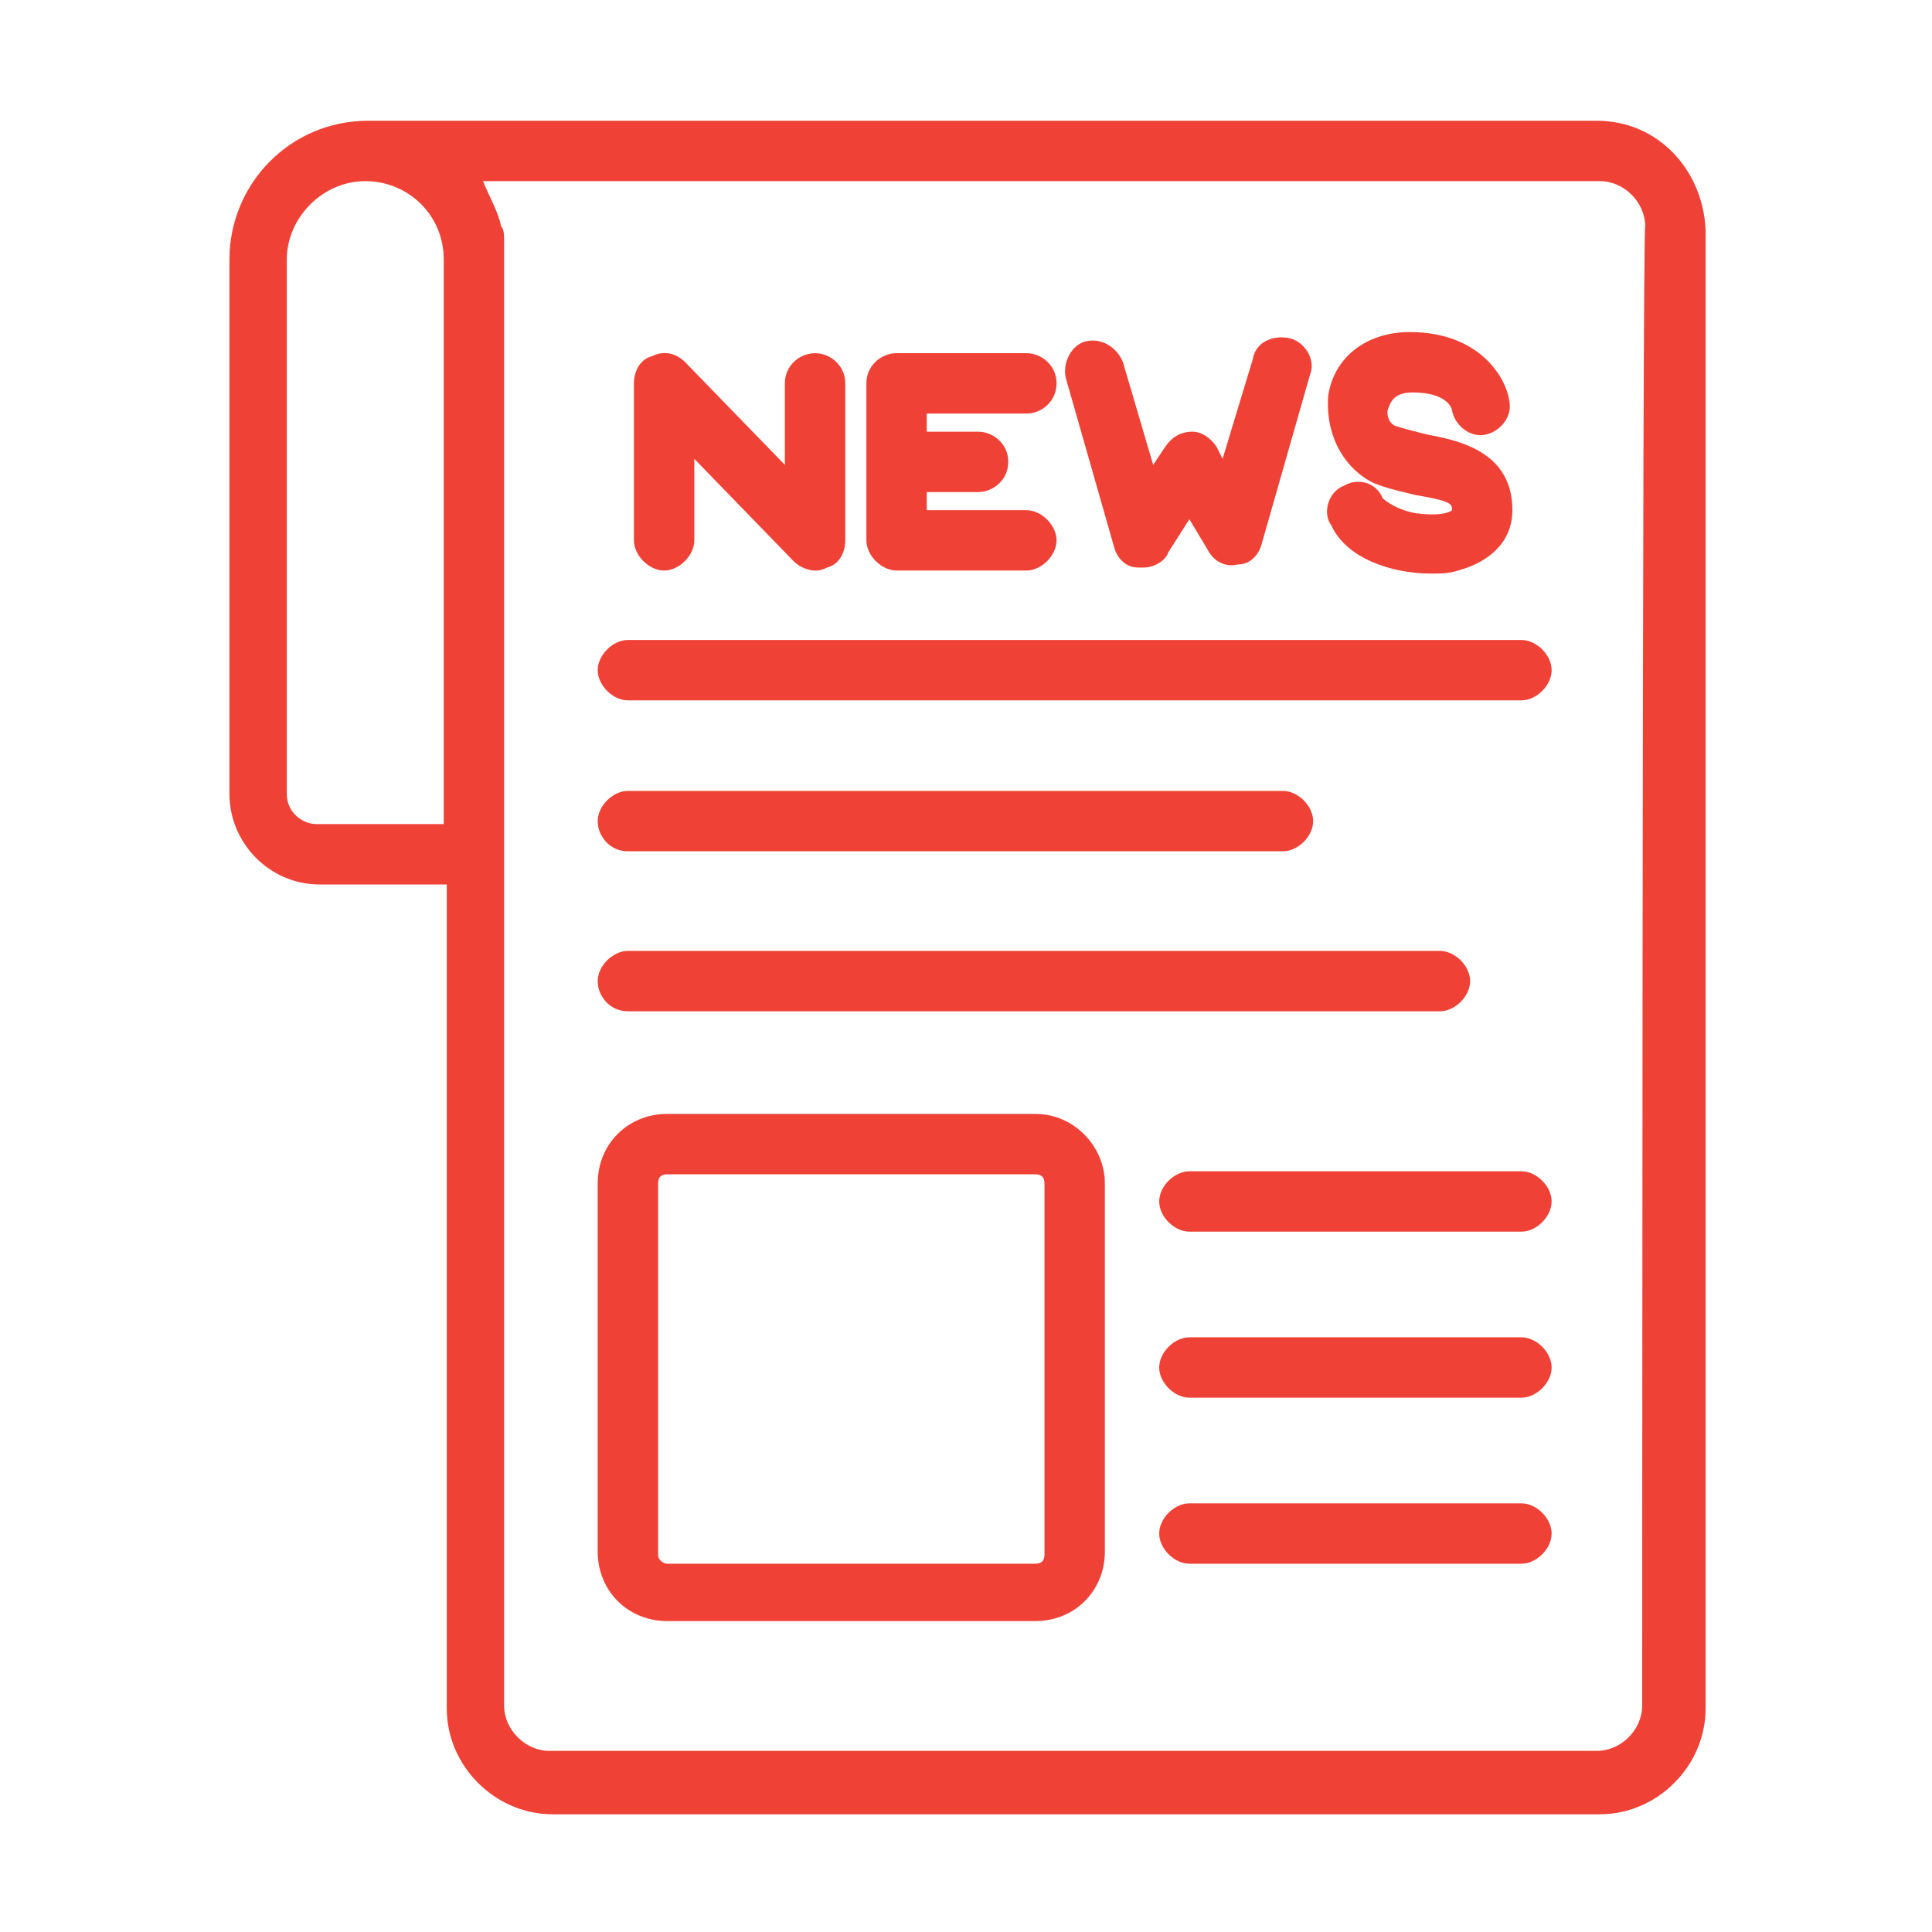
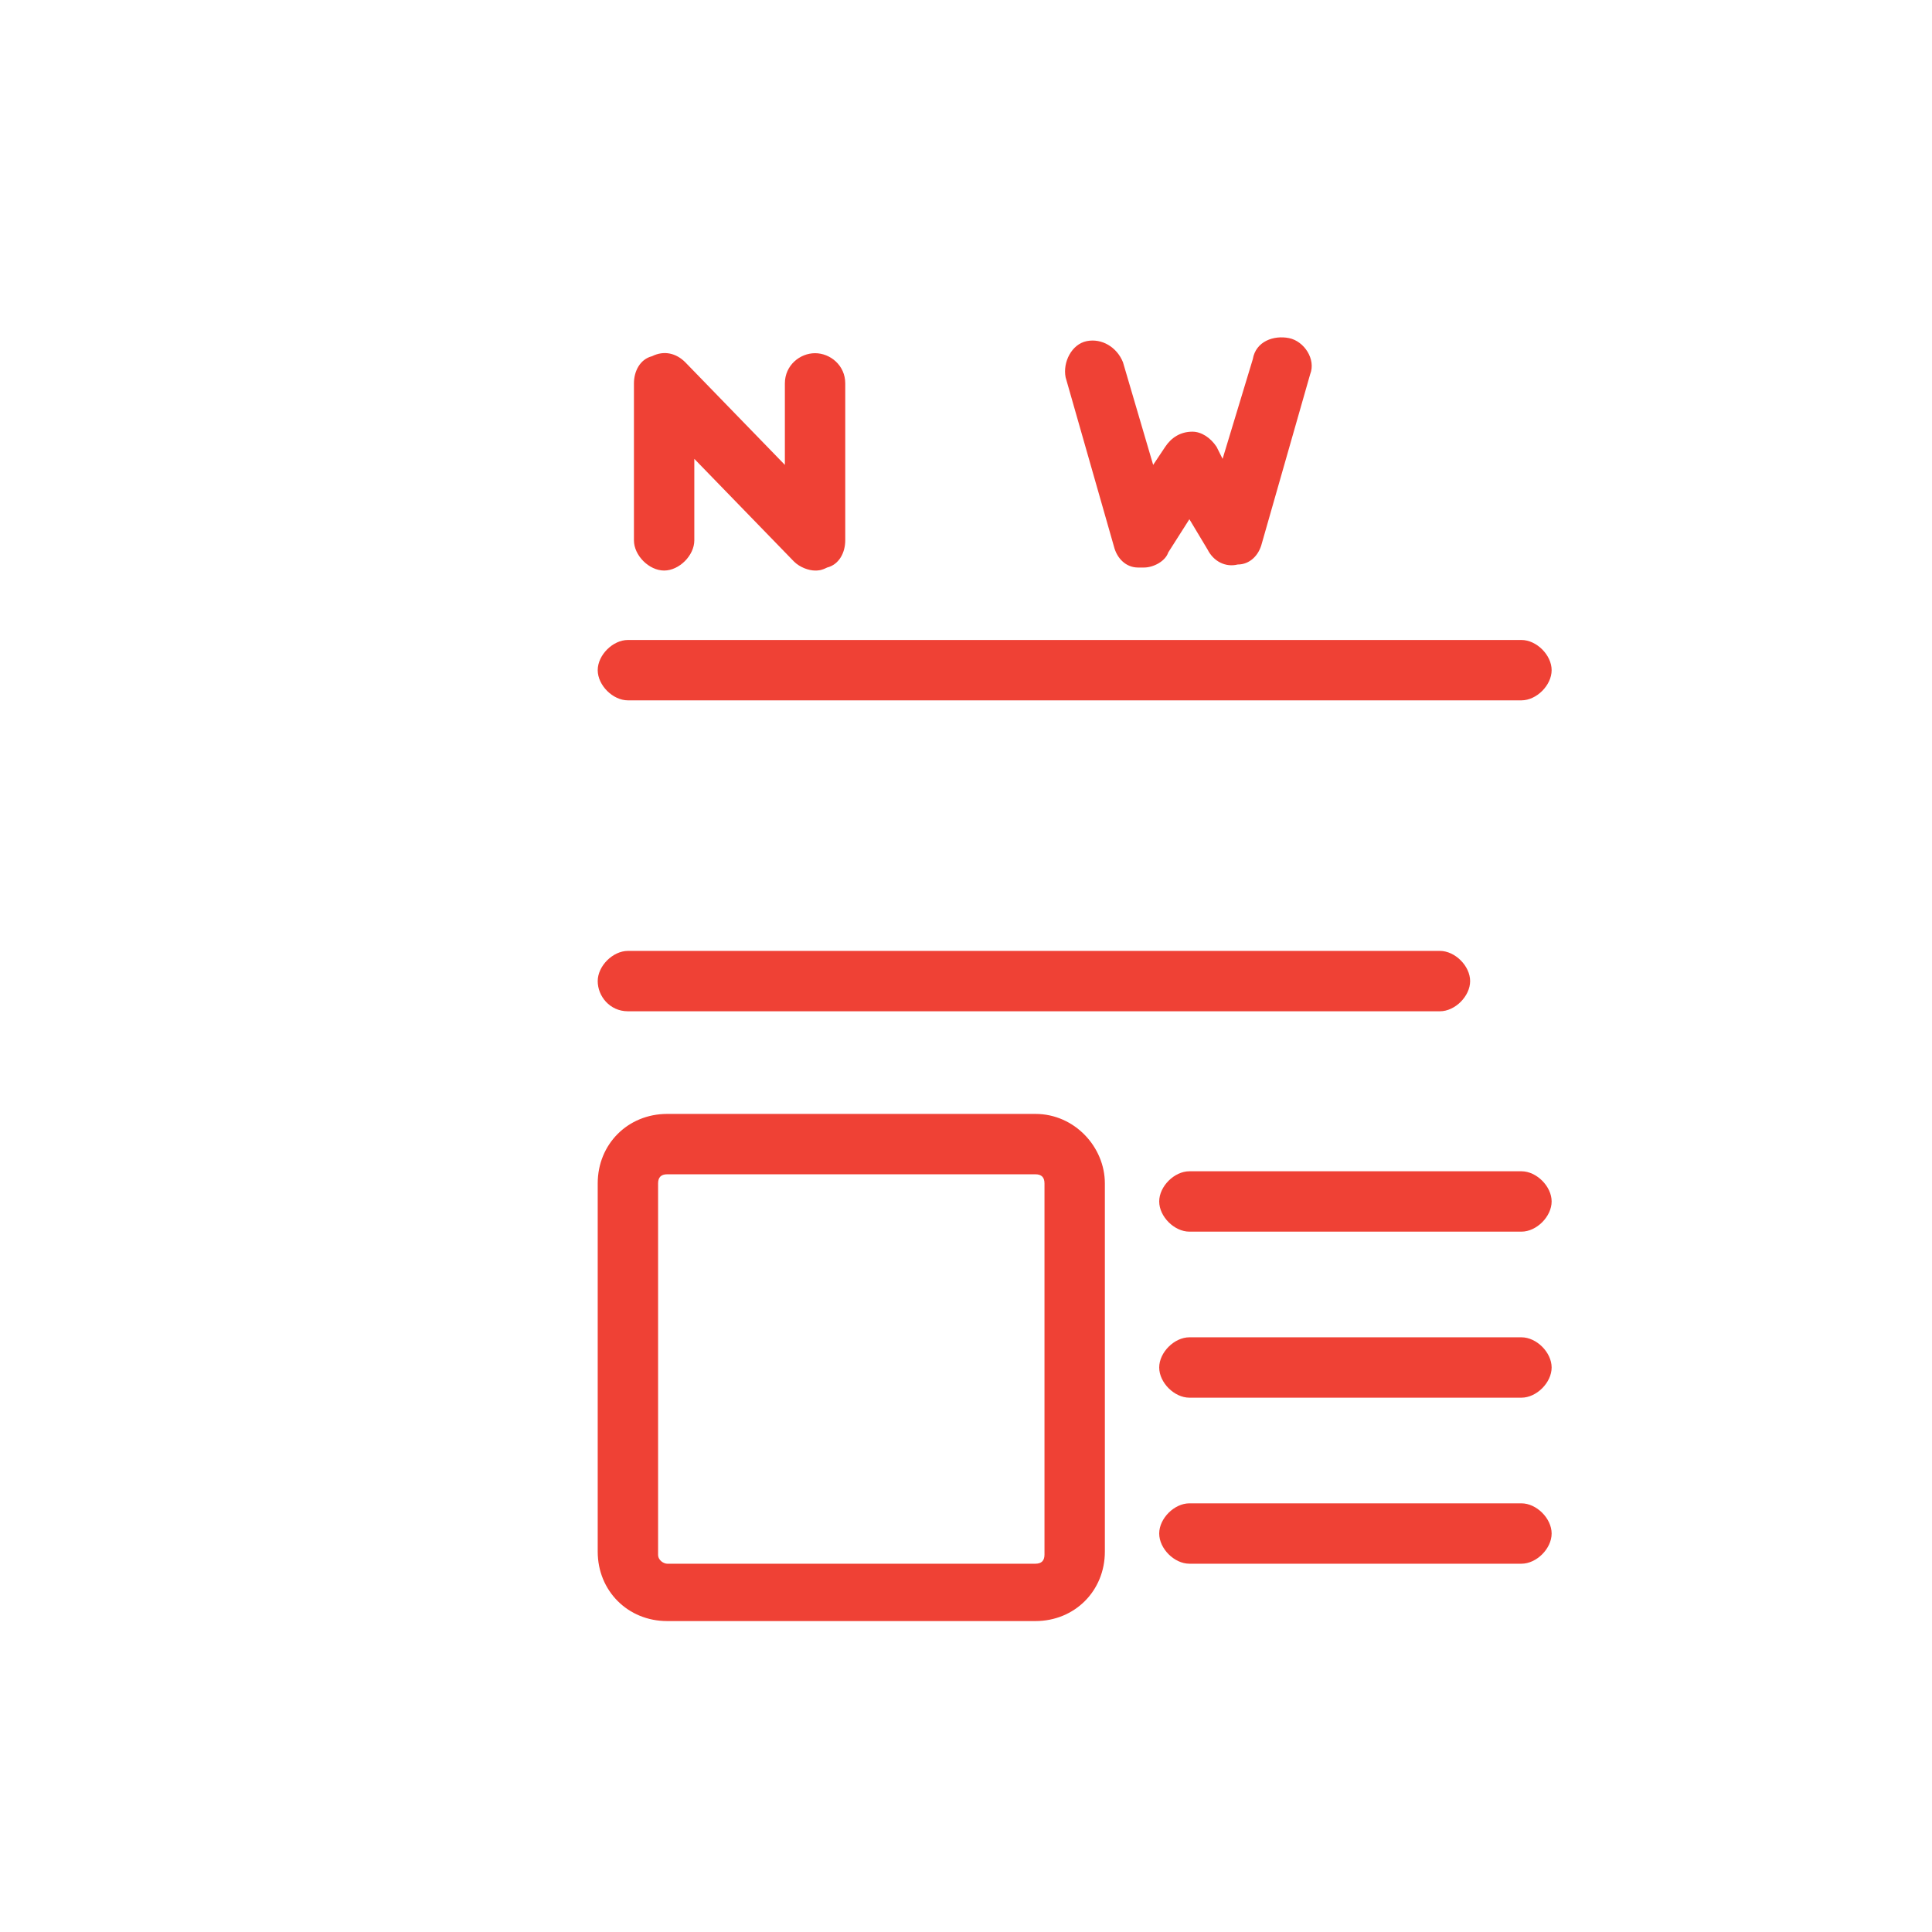
<svg xmlns="http://www.w3.org/2000/svg" version="1.1" id="Expanded" x="0px" y="0px" viewBox="0 0 64 64" style="enable-background:new 0 0 64 64;" xml:space="preserve">
  <style type="text/css">
	.st0{fill:#EF4135;}
</style>
  <path class="st0" d="M22,18.9c0.5,0,1-0.5,1-1v-2.7l3.3,3.4c0.2,0.2,0.5,0.3,0.7,0.3c0.1,0,0.2,0,0.4-0.1c0.4-0.1,0.6-0.5,0.6-0.9  v-5.2c0-0.6-0.5-1-1-1s-1,0.4-1,1v2.7l-3.3-3.4c-0.3-0.3-0.7-0.4-1.1-0.2c-0.4,0.1-0.6,0.5-0.6,0.9v5.2C21,18.4,21.5,18.9,22,18.9  L22,18.9z" />
-   <path class="st0" d="M29.7,18.9H34c0.5,0,1-0.5,1-1s-0.5-1-1-1h-3.3v-0.6h1.7c0.5,0,1-0.4,1-1s-0.5-1-1-1h-1.7v-0.6H34  c0.5,0,1-0.4,1-1s-0.5-1-1-1h-4.3c-0.5,0-1,0.4-1,1v5.2C28.7,18.4,29.2,18.9,29.7,18.9L29.7,18.9z" />
  <path class="st0" d="M36.9,18.1c0.1,0.4,0.4,0.7,0.8,0.7c0,0,0.1,0,0.2,0c0.3,0,0.7-0.2,0.8-0.5l0.7-1.1l0.6,1  c0.2,0.4,0.6,0.6,1,0.5c0.4,0,0.7-0.3,0.8-0.7l1.6-5.6c0.2-0.5-0.2-1.1-0.7-1.2c-0.5-0.1-1.1,0.1-1.2,0.7l-1,3.3l-0.2-0.4  c-0.2-0.3-0.5-0.5-0.8-0.5c-0.4,0-0.7,0.2-0.9,0.5l-0.4,0.6l-1-3.4c-0.2-0.5-0.7-0.8-1.2-0.7c-0.5,0.1-0.8,0.7-0.7,1.2L36.9,18.1  L36.9,18.1z" />
-   <path class="st0" d="M45.5,16c0.5,0.2,1,0.3,1.4,0.4c1.2,0.2,1.2,0.3,1.2,0.5c-0.1,0.1-0.5,0.2-1.2,0.1c-0.6-0.1-1-0.4-1.1-0.5  c-0.2-0.5-0.8-0.7-1.3-0.4c-0.5,0.2-0.7,0.9-0.4,1.3c0.5,1.1,2,1.6,3.3,1.6c0.3,0,0.6,0,0.9-0.1c1.1-0.3,1.8-1,1.8-2  c0-1.9-1.7-2.3-2.8-2.5c-0.4-0.1-0.8-0.2-1.1-0.3c-0.2-0.1-0.3-0.4-0.2-0.6c0.1-0.3,0.3-0.5,0.8-0.5c1.1,0,1.3,0.5,1.3,0.6  c0.1,0.5,0.6,0.9,1.1,0.8c0.5-0.1,0.9-0.6,0.8-1.1c-0.1-0.8-1-2.3-3.3-2.3c-1.4,0-2.5,0.8-2.7,2.1C43.9,14.4,44.5,15.5,45.5,16  L45.5,16z" />
  <path class="st0" d="M50.4,21.2H20.8c-0.5,0-1,0.5-1,1s0.5,1,1,1h29.6c0.5,0,1-0.5,1-1S50.9,21.2,50.4,21.2z" />
-   <path class="st0" d="M20.8,28.2h21.7c0.5,0,1-0.5,1-1s-0.5-1-1-1H20.8c-0.5,0-1,0.5-1,1S20.2,28.2,20.8,28.2z" />
  <path class="st0" d="M20.8,33.5h26.9c0.5,0,1-0.5,1-1s-0.5-1-1-1H20.8c-0.5,0-1,0.5-1,1S20.2,33.5,20.8,33.5z" />
  <path class="st0" d="M34.3,36.9H22.1c-1.3,0-2.3,1-2.3,2.3v12.2c0,1.3,1,2.3,2.3,2.3h12.2c1.3,0,2.3-1,2.3-2.3V39.2  C36.6,38,35.6,36.9,34.3,36.9z M34.6,51.5c0,0.2-0.1,0.3-0.3,0.3H22.1c-0.1,0-0.3-0.1-0.3-0.3V39.2c0-0.2,0.1-0.3,0.3-0.3h12.2  c0.2,0,0.3,0.1,0.3,0.3V51.5z" />
  <path class="st0" d="M50.4,38.8h-11c-0.5,0-1,0.5-1,1s0.5,1,1,1h11c0.5,0,1-0.5,1-1S50.9,38.8,50.4,38.8z" />
  <path class="st0" d="M50.4,44.3h-11c-0.5,0-1,0.5-1,1s0.5,1,1,1h11c0.5,0,1-0.5,1-1S50.9,44.3,50.4,44.3z" />
  <path class="st0" d="M50.4,49.8h-11c-0.5,0-1,0.5-1,1s0.5,1,1,1h11c0.5,0,1-0.5,1-1S50.9,49.8,50.4,49.8z" />
-   <path class="st0" d="M52.9,4H12.2l0,0l0,0C9.6,4,7.6,6.1,7.6,8.6v17.7c0,1.6,1.3,3,3,3h4.2v27.3c0,1.9,1.6,3.5,3.5,3.5H53  c1.9,0,3.5-1.6,3.5-3.5v-49C56.4,5.6,54.9,4,52.9,4L52.9,4z M14.7,27.3h-4.2c-0.5,0-1-0.4-1-1V8.6c0-1.4,1.2-2.6,2.6-2.6  s2.6,1.1,2.6,2.6C14.7,8.6,14.7,27.3,14.7,27.3z M54.4,56.5c0,0.8-0.7,1.5-1.5,1.5H18.2c-0.8,0-1.5-0.7-1.5-1.5V28.3c0,0,0,0,0,0  V8.6c0,0,0,0,0,0V8c0-0.2,0-0.4-0.1-0.5c-0.1-0.5-0.4-1-0.6-1.5h37c0.8,0,1.5,0.7,1.5,1.5C54.4,7.5,54.4,56.5,54.4,56.5z" />
</svg>